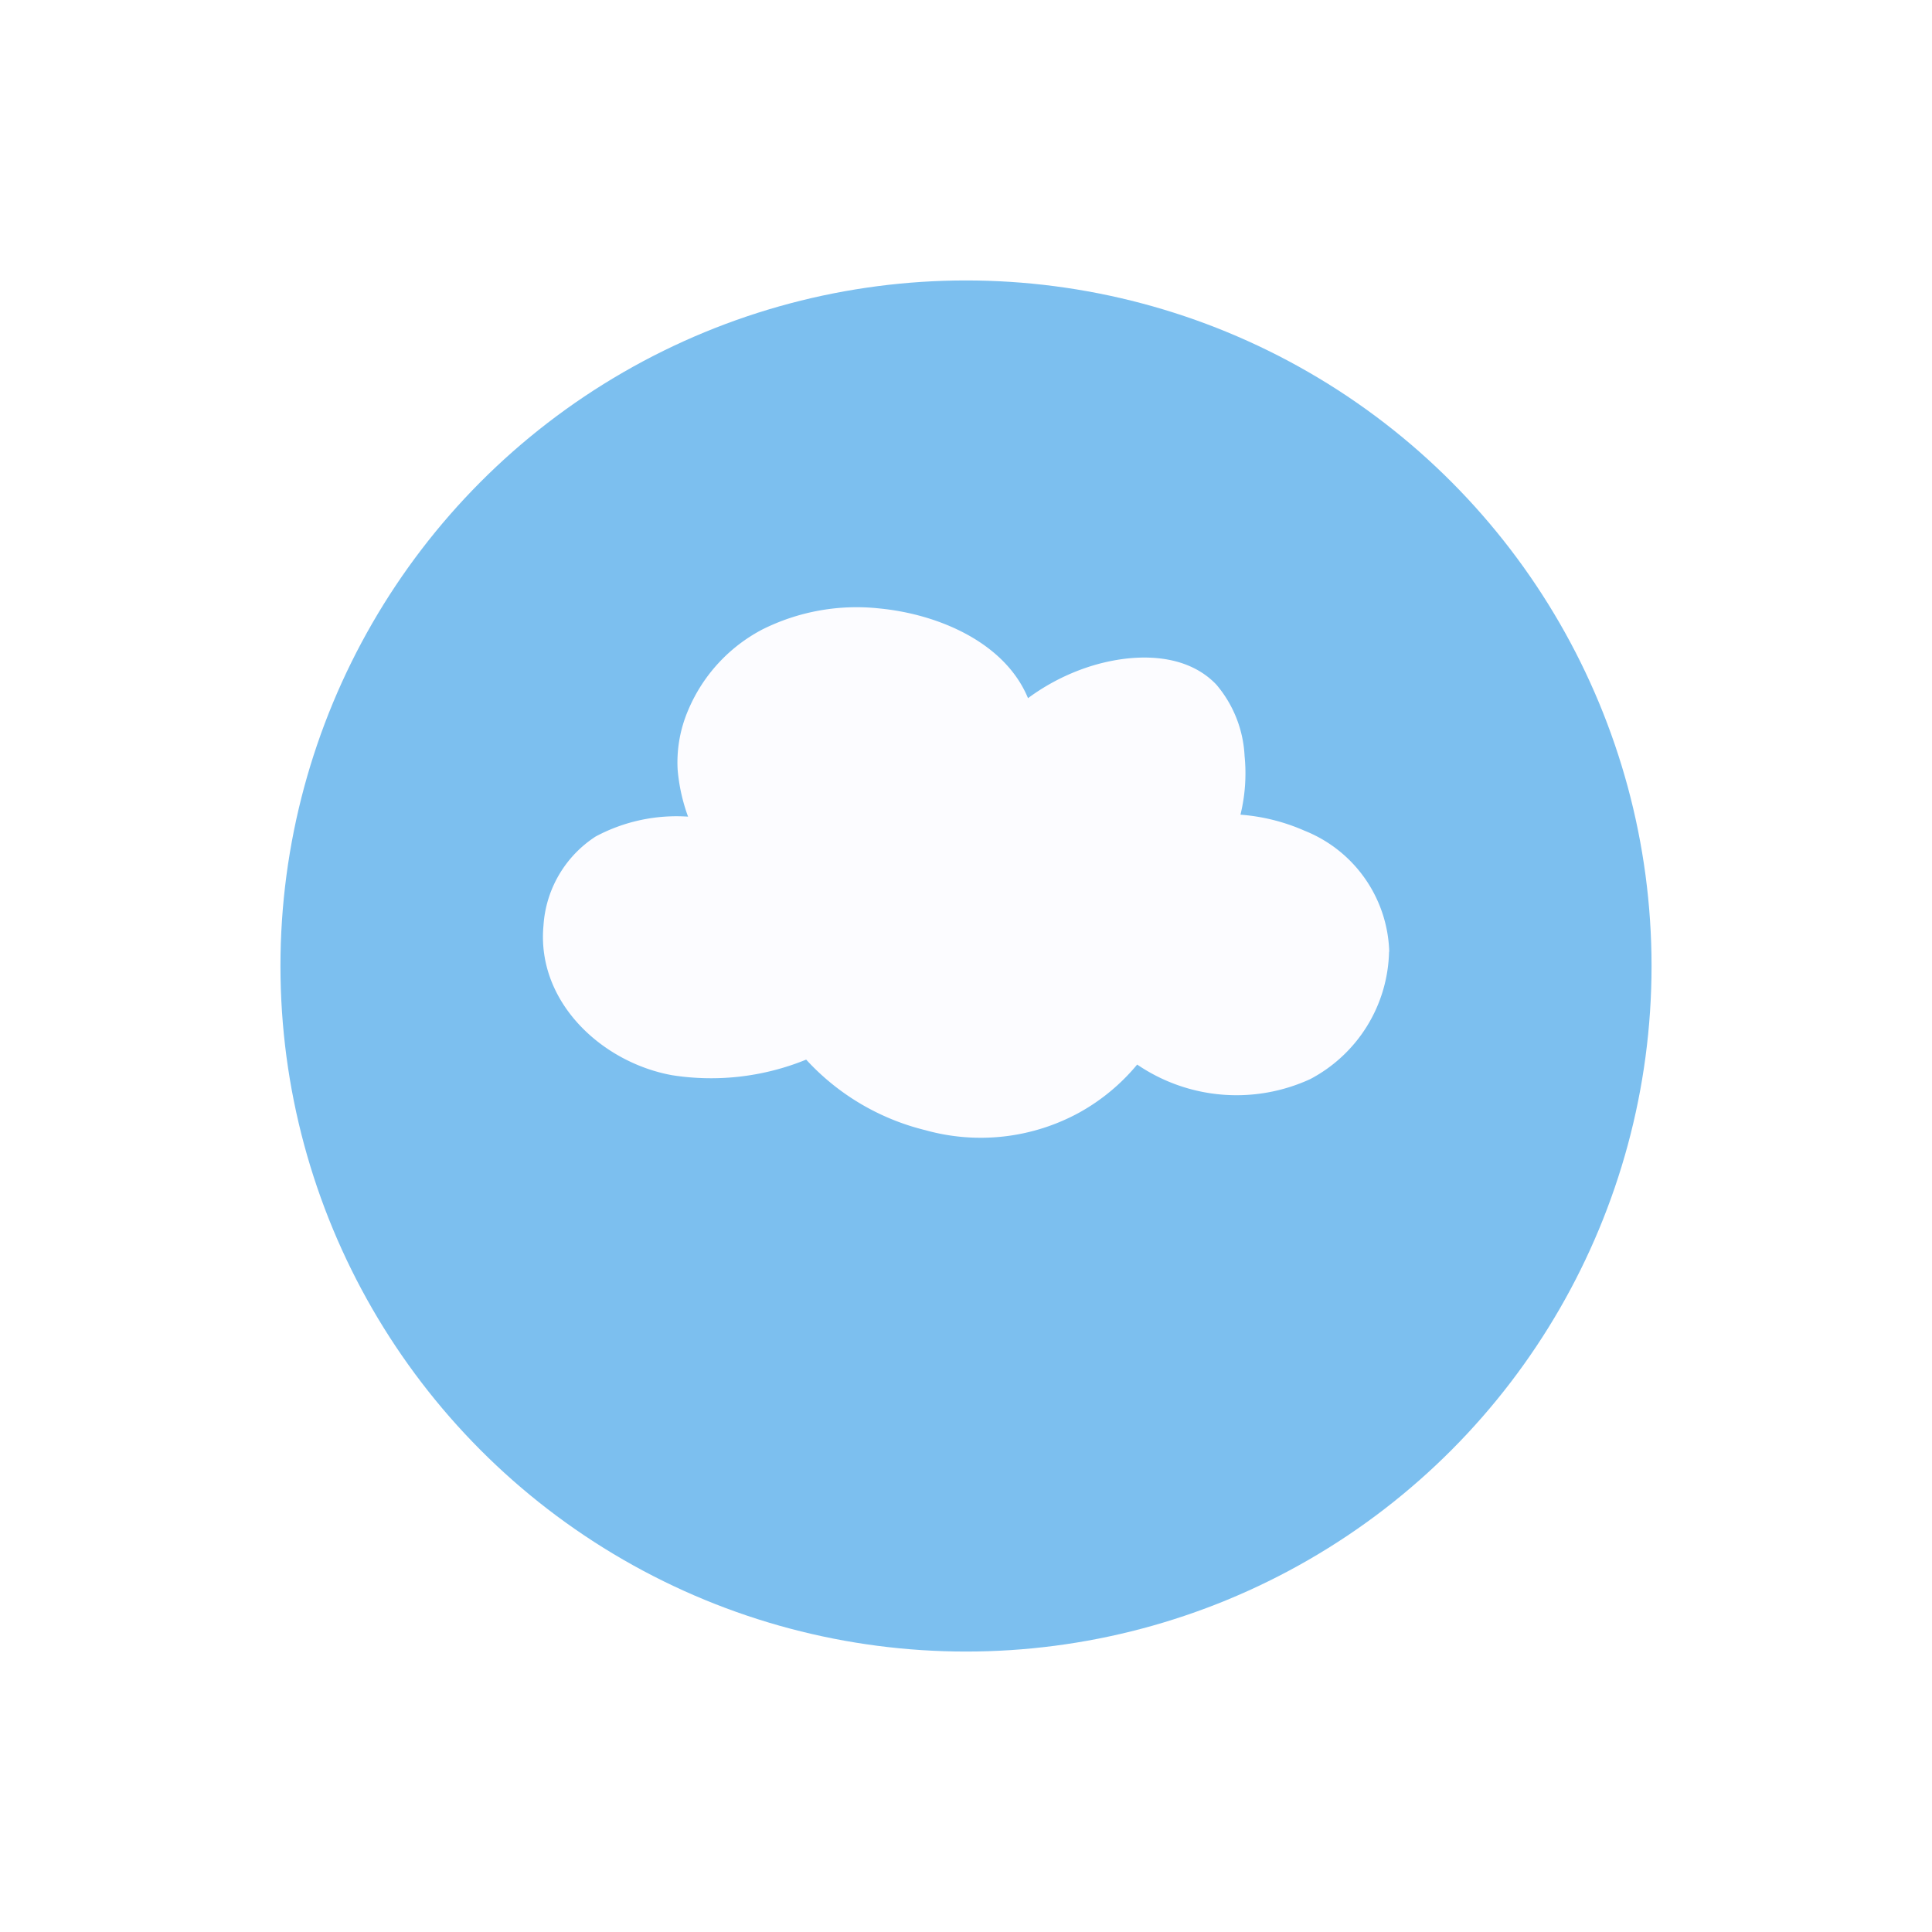
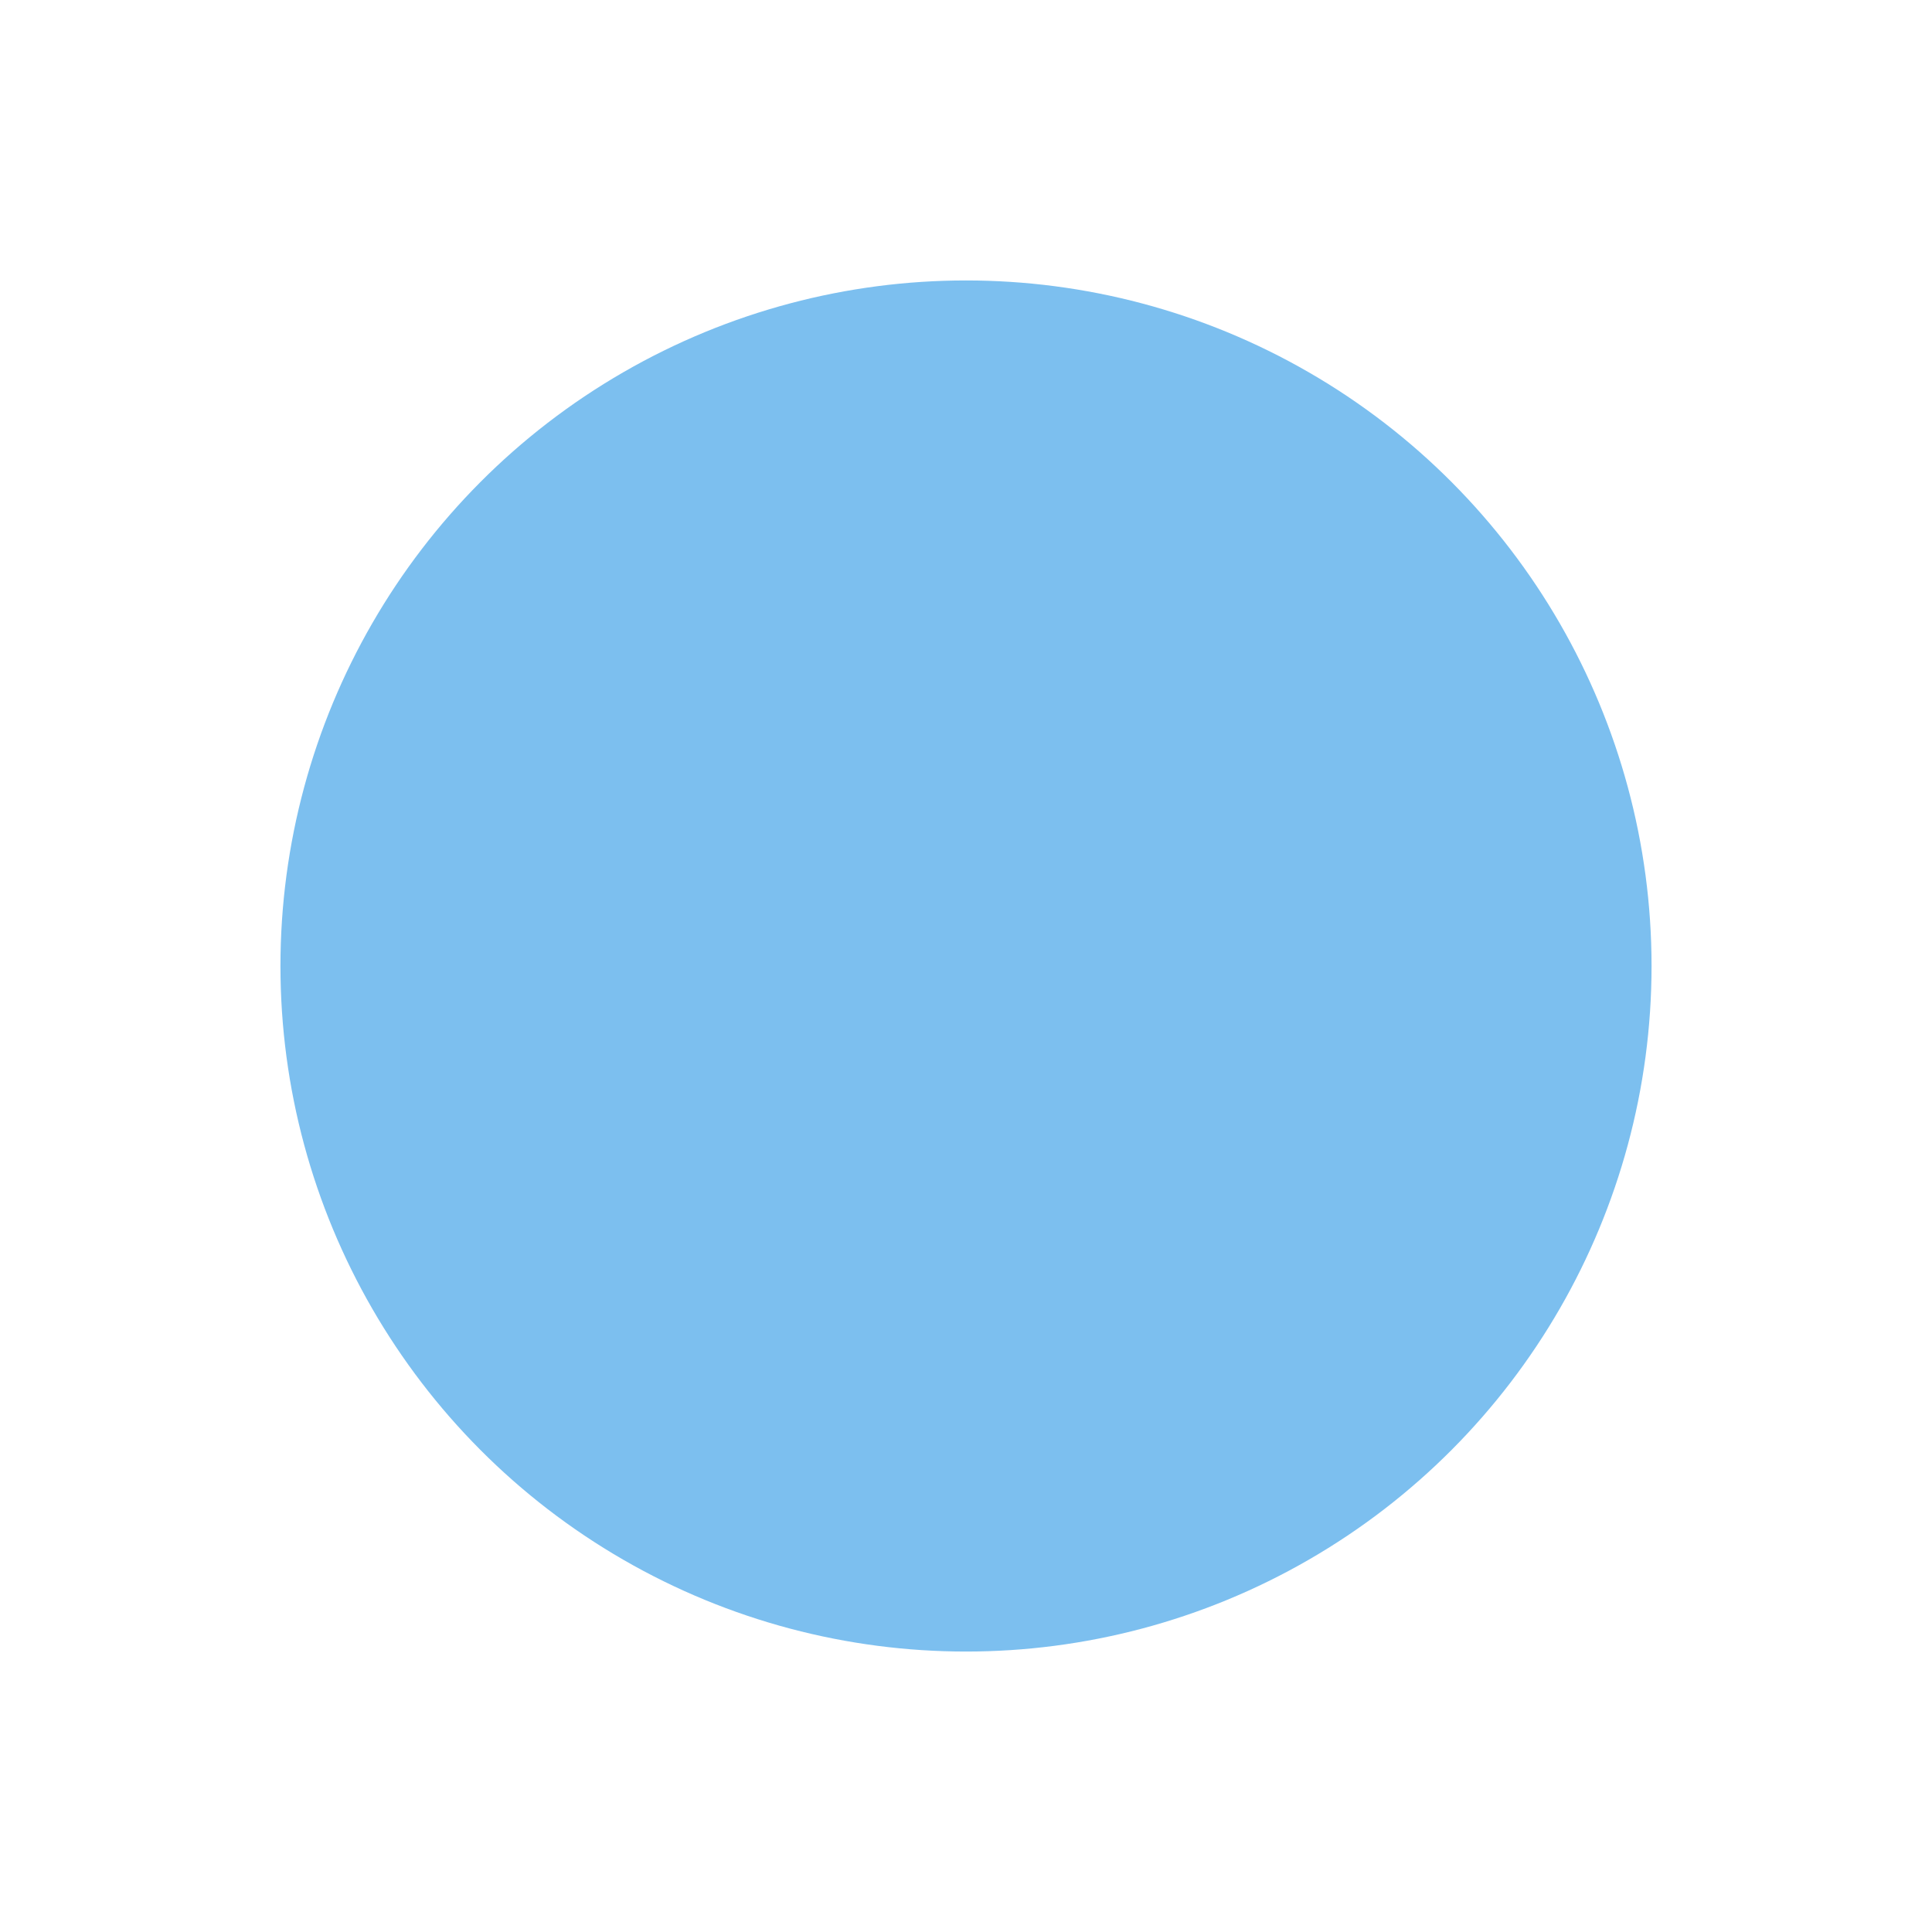
<svg xmlns="http://www.w3.org/2000/svg" width="62" height="62" viewBox="0 0 62 62">
  <defs>
    <filter id="Ellipse_7" x="0" y="0" width="62" height="62">
      <feOffset dy="3" />
      <feGaussianBlur stdDeviation="3" result="blur" />
      <feFlood flood-opacity="0.161" />
      <feComposite operator="in" in2="blur" />
      <feComposite in="SourceGraphic" />
    </filter>
    <clipPath id="clip-path">
-       <rect id="Rectangle_357" data-name="Rectangle 357" width="27.152" height="17.018" fill="#fcfcff" />
-     </clipPath>
+       </clipPath>
  </defs>
  <g id="Composant_11_35" data-name="Composant 11 – 35" transform="translate(9 6)">
    <g transform="matrix(1, 0, 0, 1, -9, -6)" filter="url(#Ellipse_7)">
      <circle id="Ellipse_7-2" data-name="Ellipse 7" cx="22" cy="22" r="22" transform="translate(9 6)" fill="#7cbfef" />
    </g>
    <g id="Groupe_321" data-name="Groupe 321" transform="translate(8.424 13.491)">
      <g id="Groupe_321-2" data-name="Groupe 321" clip-path="url(#clip-path)">
-         <path id="Tracé_56" data-name="Tracé 56" d="M27.152,11.051a4.738,4.738,0,0,1-2.53,4.088,5.663,5.663,0,0,1-5.553-.467,6.505,6.505,0,0,1-1.849,1.536,6.591,6.591,0,0,1-4.946.57,7.658,7.658,0,0,1-3.827-2.265,8.076,8.076,0,0,1-4.306.5C1.875,14.6-.211,12.649.017,10.21A3.685,3.685,0,0,1,1.692,7.353a5.5,5.5,0,0,1,2.965-.637,5.813,5.813,0,0,1-.335-1.511,4.252,4.252,0,0,1,.336-1.9A5.2,5.2,0,0,1,7.045.707,6.766,6.766,0,0,1,10.8.035c1.878.183,4.023,1.083,4.766,2.879a6.858,6.858,0,0,1,1.594-.879c1.377-.539,3.331-.731,4.45.444a3.82,3.82,0,0,1,.906,2.291,5.586,5.586,0,0,1-.132,1.883,6.274,6.274,0,0,1,2.055.514,4.315,4.315,0,0,1,2.719,3.884" transform="translate(0 0)" fill="#fcfcff" />
-       </g>
+         </g>
    </g>
  </g>
</svg>